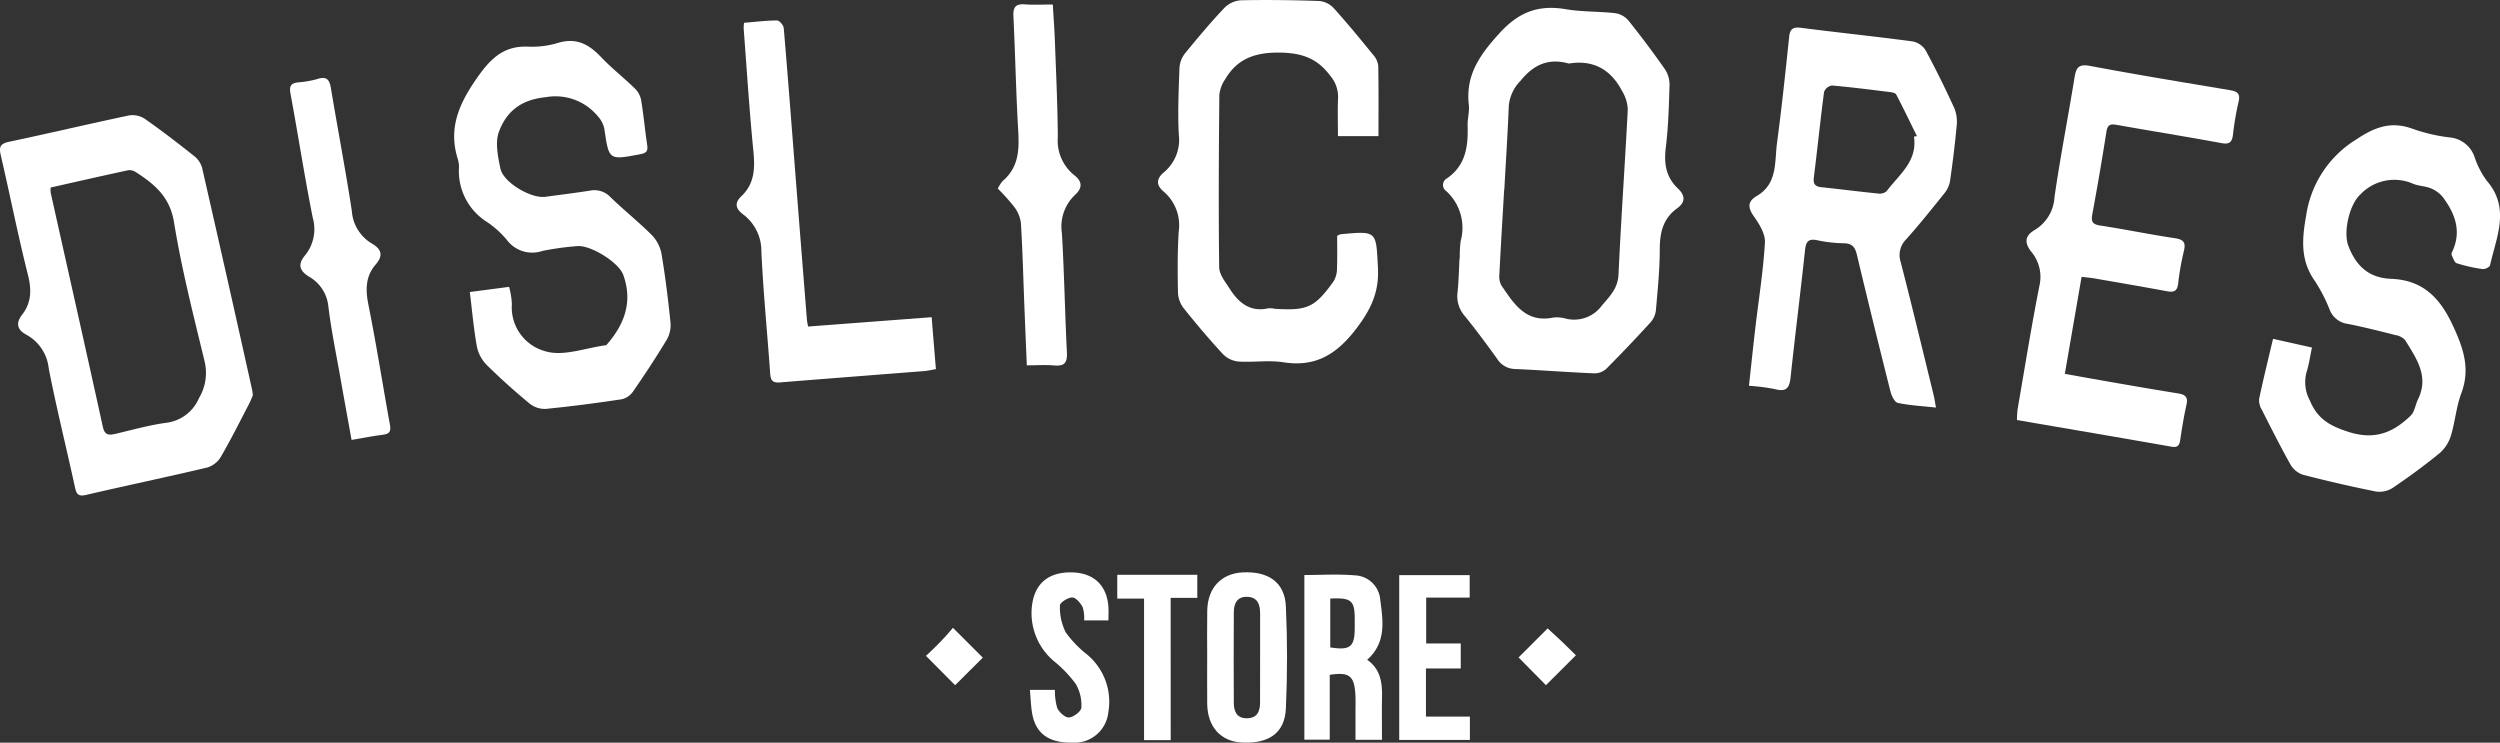
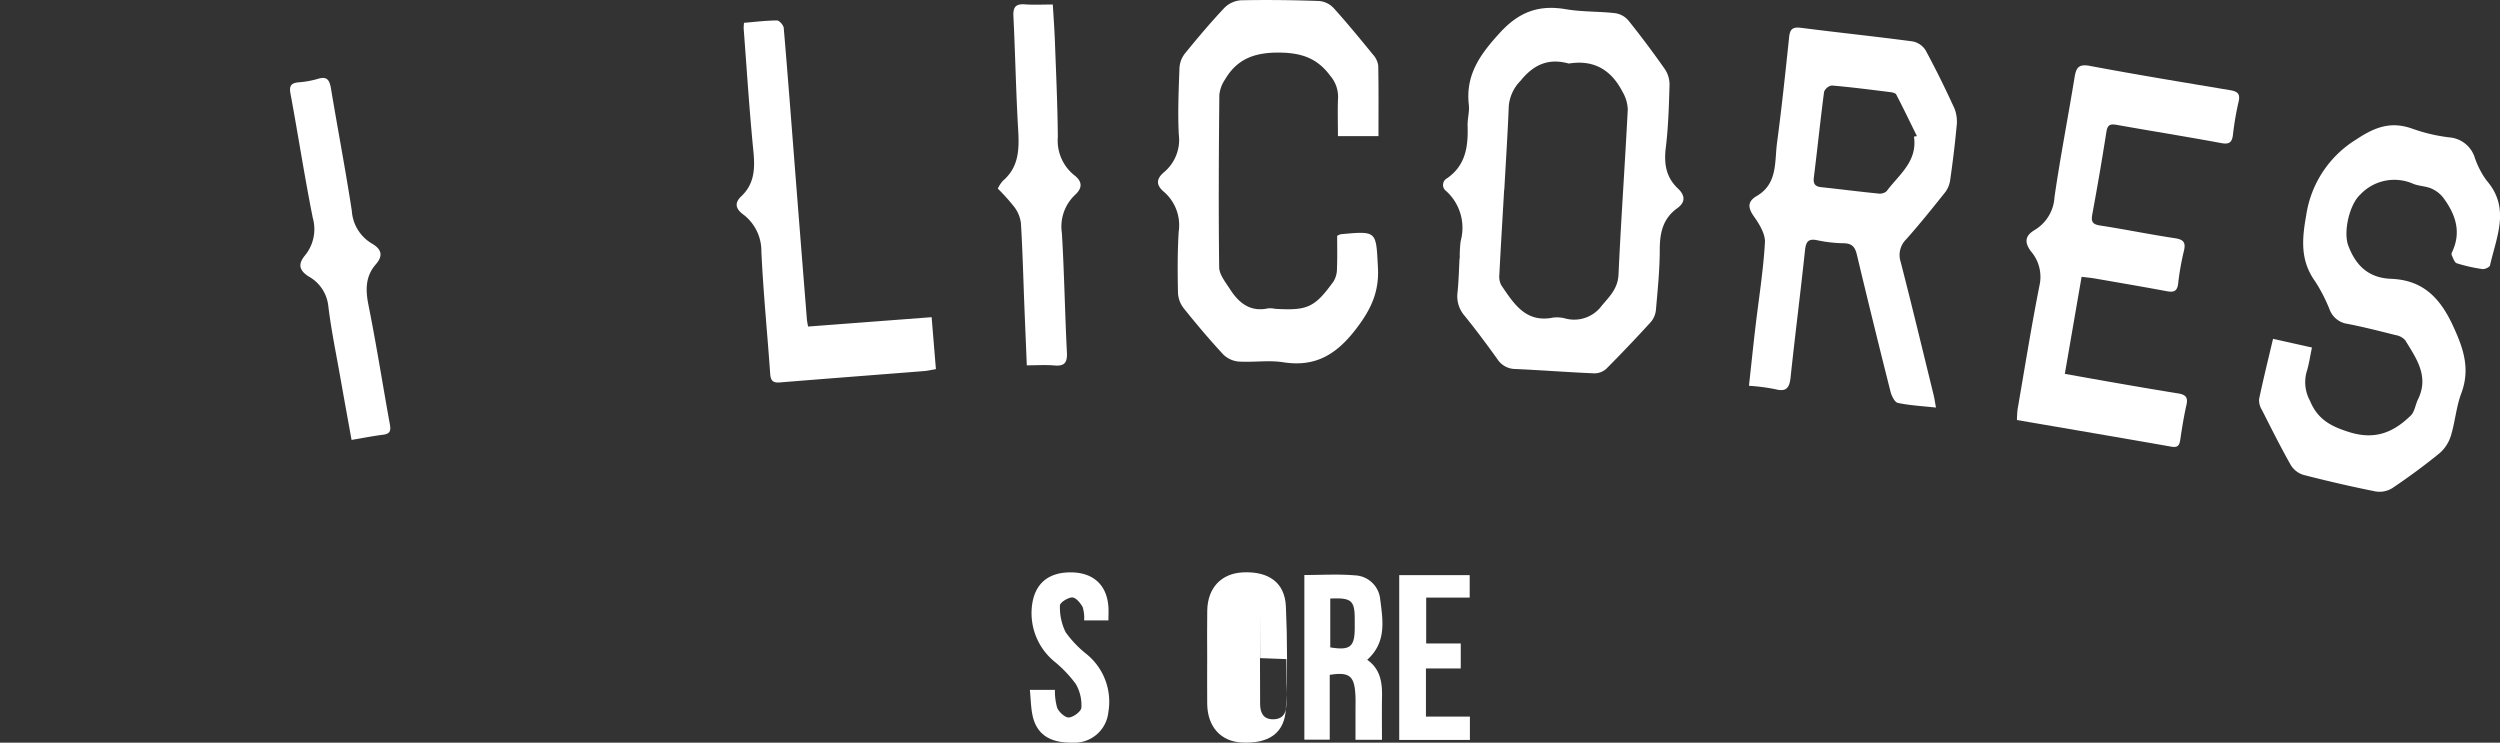
<svg xmlns="http://www.w3.org/2000/svg" id="Logo Dislicores White" width="344.785" height="102.425" viewBox="0 0 344.785 102.425">
  <rect x="0" y="0" width="344.785" height="102.425" fill="#333333" stroke="none" />
  <defs>
    <style>
            .cls-1{fill:#fff}
        </style>
  </defs>
-   <path id="Trazado_1" d="M46.607 105.227c-.15.337-.337.824-.577 1.281-1.27 2.431-2.494 4.89-3.873 7.261a3.276 3.276 0 0 1-1.855 1.422c-5.542 1.311-11.12 2.475-16.668 3.769-1.082.253-1.349-.057-1.564-1.044-1.186-5.463-2.548-10.894-3.617-16.379a6 6 0 0 0-3.053-4.645c-1.305-.693-1.539-1.591-.617-2.785 1.292-1.675 1.316-3.432.8-5.488C14.2 83.148 13.111 77.6 11.83 72.1c-.267-1.145-.044-1.58 1.137-1.833C18.487 69.1 23.981 67.8 29.5 66.635a3.1 3.1 0 0 1 2.167.441c2.336 1.634 4.6 3.375 6.831 5.148a3.184 3.184 0 0 1 1.1 1.615q3.492 15.273 6.888 30.57c.05.212.066.424.121.818zM18.713 76.575a4.156 4.156 0 0 0 .005.707c2.4 10.761 4.833 21.519 7.193 32.291.247 1.131.783 1.186 1.67.984 2.314-.53 4.609-1.194 6.954-1.52a5.675 5.675 0 0 0 4.642-3.427 6.777 6.777 0 0 0 .764-5.077c-1.534-6.358-3.168-12.716-4.212-19.164-.571-3.527-2.695-5.257-5.276-6.924a1.551 1.551 0 0 0-1.028-.261c-3.554.765-7.095 1.575-10.712 2.391z" class="cls-1" transform="translate(-11.729 -50.711)" />
  <path id="Trazado_2" d="M745.841 46.735a15.962 15.962 0 0 1 .122-2.371 6.851 6.851 0 0 0-2-6.9 1.033 1.033 0 0 1 .122-1.757c2.6-1.8 2.923-4.43 2.834-7.269-.03-.944.278-1.912.171-2.839-.479-4.166 1.555-6.975 4.264-9.942 2.679-2.934 5.4-3.9 9.129-3.266 2.228.378 4.531.288 6.785.544a2.967 2.967 0 0 1 1.8.974q2.627 3.276 5.039 6.72a3.82 3.82 0 0 1 .661 2.162c-.082 2.9-.163 5.82-.517 8.7-.269 2.2.027 4.068 1.669 5.621 1 .944 1.088 1.879-.092 2.728-1.964 1.411-2.4 3.364-2.407 5.67 0 2.793-.288 5.591-.531 8.379a3 3 0 0 1-.718 1.656q-2.99 3.28-6.119 6.429a2.455 2.455 0 0 1-1.651.634c-3.641-.152-7.275-.438-10.916-.6a2.956 2.956 0 0 1-2.478-1.387c-1.447-2.018-2.934-4.011-4.493-5.942a4.091 4.091 0 0 1-.99-3.2c.166-1.575.2-3.163.283-4.745a.069.069 0 0 1 .033.001zm6.141-9.486h-.019c-.226 3.9-.465 7.8-.663 11.7a2.634 2.634 0 0 0 .258 1.5c1.724 2.524 3.356 5.24 7.168 4.468a4.361 4.361 0 0 1 1.727.141 4.734 4.734 0 0 0 4.993-1.814c1.1-1.292 2.2-2.358 2.287-4.28.345-7.593.889-15.175 1.276-22.765a5.194 5.194 0 0 0-.743-2.453c-1.528-2.959-3.908-4.411-7.315-3.873a.384.384 0 0 1-.157-.011c-2.763-.753-4.808.2-6.576 2.4a5.653 5.653 0 0 0-1.618 3.435c-.153 3.859-.406 7.703-.618 11.552z" class="cls-1" transform="translate(-544.516 -11.118)" />
  <path id="Trazado_3" d="M924.491 74.585c-1.849-.2-3.584-.288-5.262-.642-.432-.09-.859-.968-1.009-1.553q-2.382-9.435-4.642-18.9c-.247-1.047-.672-1.536-1.776-1.566a18.741 18.741 0 0 1-3.617-.4c-1.294-.291-1.629.16-1.76 1.392-.617 5.828-1.363 11.642-1.982 17.47-.152 1.444-.552 2.089-2.135 1.662a26.6 26.6 0 0 0-3.609-.465c.3-2.744.571-5.352.875-7.957.459-3.932 1.1-7.854 1.327-11.8.071-1.183-.778-2.554-1.525-3.611-.863-1.224-.871-2.064.41-2.815 2.885-1.694 2.434-4.686 2.782-7.307.65-4.865 1.161-9.752 1.675-14.633.117-1.1.528-1.39 1.629-1.248 5.131.658 10.277 1.194 15.406 1.876a2.719 2.719 0 0 1 1.776 1.216c1.43 2.643 2.76 5.344 4.006 8.08a5.073 5.073 0 0 1 .272 2.448c-.234 2.524-.544 5.039-.908 7.547a3.659 3.659 0 0 1-.781 1.662c-1.716 2.146-3.435 4.291-5.262 6.339a3.049 3.049 0 0 0-.753 3.141c1.564 6.081 3.032 12.186 4.526 18.283.125.502.196 1.022.337 1.781zm-3.037-37.371l.411-.065c-.944-1.917-1.871-3.845-2.858-5.741-.106-.207-.552-.294-.854-.332-2.671-.332-5.341-.677-8.023-.908a1.408 1.408 0 0 0-1.072.87c-.516 3.924-.916 7.865-1.409 11.792-.111.889.147 1.267 1.017 1.36 2.624.283 5.24.615 7.867.878a1.466 1.466 0 0 0 1.142-.315c1.698-2.28 4.296-4.105 3.779-7.539z" class="cls-1" transform="translate(-657.492 -18.376)" />
-   <path id="Trazado_4" d="M244.219 63.6c1.925-.253 3.587-.473 5.414-.712a10.42 10.42 0 0 1 .383 2.4 6.256 6.256 0 0 0 4.612 6.48c2.488.759 5.583-.473 8.411-.838 2.488-2.817 3.69-5.945 2.341-9.692-.634-1.759-4.607-4.2-6.432-3.962a39.041 39.041 0 0 0-4.7.653 4.362 4.362 0 0 1-4.909-1.5 13.227 13.227 0 0 0-2.69-2.45 8.279 8.279 0 0 1-3.924-7.582 4 4 0 0 0-.2-1.248c-1.227-4.033.109-7.3 2.418-10.685 1.917-2.815 3.747-4.89 7.405-4.7a12.391 12.391 0 0 0 4.071-.533c2.467-.732 4.2.179 5.852 1.92 1.449 1.531 3.125 2.845 4.642 4.313a3.111 3.111 0 0 1 .914 1.569c.351 2.08.538 4.188.851 6.277.117.789-.054 1.112-.9 1.273-4.4.838-4.368.859-5-3.448a3.679 3.679 0 0 0-.884-1.751 7.581 7.581 0 0 0-7.179-2.66c-3.454.345-5.436 1.977-6.478 4.762-.552 1.474-.147 3.424.2 5.083.4 1.931 4.242 4.169 6.2 3.9 2.04-.28 4.085-.525 6.119-.846a3.046 3.046 0 0 1 2.853.887c1.857 1.8 3.892 3.421 5.719 5.249a5.014 5.014 0 0 1 1.319 2.543c.528 3.122.914 6.271 1.24 9.423a4.078 4.078 0 0 1-.465 2.374c-1.466 2.445-3.04 4.827-4.656 7.174a2.7 2.7 0 0 1-1.569 1.112c-3.5.528-7.008.99-10.527 1.335a3.351 3.351 0 0 1-2.222-.745c-2.031-1.683-4.008-3.446-5.882-5.3a5.059 5.059 0 0 1-1.366-2.525c-.448-2.428-.654-4.898-.981-7.55z" class="cls-1" transform="translate(-179.423 -23.326)" />
  <path id="Trazado_5" d="M1159.24 101.207c1.795.4 3.467.78 5.368 1.2-.261 1.216-.413 2.352-.756 3.427a5.314 5.314 0 0 0 .479 3.908c1.052 2.548 2.825 3.519 5.415 4.329 3.584 1.123 6.121.027 8.49-2.287.541-.53.636-1.5 1-2.235 1.558-3.19-.245-5.659-1.773-8.158a2.292 2.292 0 0 0-1.33-.7c-2.2-.555-4.4-1.115-6.627-1.55a3.082 3.082 0 0 1-2.448-1.934 22.116 22.116 0 0 0-2.023-3.938c-2.045-2.864-1.819-5.763-1.221-9.1a14.812 14.812 0 0 1 6.883-10.445c2.622-1.749 4.833-2.559 7.8-1.482a23.363 23.363 0 0 0 5.078 1.186 3.993 3.993 0 0 1 3.47 2.744 11.746 11.746 0 0 0 1.667 3.225c3.291 3.807 1.324 7.761.454 11.677-.054.247-.712.56-1.042.511a21.522 21.522 0 0 1-3.546-.8c-.326-.106-.5-.721-.7-1.123a.638.638 0 0 1 .071-.46c1.311-2.782.427-5.219-1.248-7.479a4.17 4.17 0 0 0-1.656-1.256c-.765-.326-1.67-.321-2.445-.628a6.446 6.446 0 0 0-7.337 1.479c-1.49 1.365-2.361 5.145-1.64 7.054 1.064 2.806 2.847 4.438 5.885 4.558 4.4.171 6.766 2.605 8.574 6.532 1.447 3.138 2.375 5.909 1.118 9.271-.7 1.863-.846 3.921-1.431 5.836a5.207 5.207 0 0 1-1.55 2.4c-2.083 1.705-4.264 3.3-6.494 4.805a3.343 3.343 0 0 1-2.29.49c-3.364-.669-6.709-1.444-10.027-2.3a3.11 3.11 0 0 1-1.73-1.365c-1.4-2.48-2.678-5.031-3.965-7.574a2.585 2.585 0 0 1-.4-1.485c.568-2.707 1.239-5.413 1.927-8.333z" class="cls-1" transform="translate(-845.756 -54.478)" />
  <path id="Trazado_6" d="M623.7 40.726a3.6 3.6 0 0 1 .46-.218c5.094-.473 4.89-.462 5.164 4.607.185 3.416-1.017 5.855-3.065 8.512-2.679 3.473-5.567 5.227-9.986 4.536-2.013-.315-4.12.033-6.173-.1a3.468 3.468 0 0 1-2.132-1c-1.9-2.053-3.712-4.2-5.458-6.383a3.754 3.754 0 0 1-.764-2.129c-.054-2.8-.076-5.6.1-8.4a6.093 6.093 0 0 0-2.05-5.507c-1.1-.925-1.056-1.792.032-2.7a5.81 5.81 0 0 0 2.034-5.175c-.161-3.054-.019-6.127.09-9.189a3.566 3.566 0 0 1 .732-1.974c1.765-2.173 3.574-4.319 5.494-6.353a3.574 3.574 0 0 1 2.282-1.014c3.59-.073 7.185-.027 10.774.1a3.124 3.124 0 0 1 1.982.974c1.876 2.078 3.652 4.245 5.423 6.415a2.829 2.829 0 0 1 .726 1.52c.065 3.212.033 6.423.033 9.73h-5.591c0-1.866-.06-3.6.019-5.322a4.434 4.434 0 0 0-1.077-3c-1.74-2.363-3.851-3.144-6.848-3.2-3.416-.06-5.939.764-7.661 3.7a4.669 4.669 0 0 0-.789 2.124c-.073 7.927-.122 15.857-.022 23.787.014 1 .859 2.031 1.455 2.962 1.229 1.928 2.809 3.255 5.333 2.69a3.646 3.646 0 0 1 .944.076c4.457.258 5.447-.182 8.052-3.8a3.391 3.391 0 0 0 .462-1.768c.062-1.515.025-3.038.025-4.501z" class="cls-1" transform="translate(-439.287 -8.201)" />
  <path id="Trazado_7" d="M1043.514 70.5l-2.312 13.383c2.611.462 5.132.919 7.655 1.354 2.652.46 5.306.916 7.963 1.341.935.15 1.412.465 1.164 1.55-.362 1.594-.62 3.212-.86 4.83-.114.764-.326 1.123-1.21.968-7.06-1.24-14.128-2.442-21.315-3.677a13.669 13.669 0 0 1 .087-1.469c1-5.773 1.92-11.56 3.065-17.3a5.385 5.385 0 0 0-1.243-4.52c-.925-1.265-.772-2.154.568-2.937a5.634 5.634 0 0 0 2.7-4.509c.8-5.537 1.874-11.03 2.774-16.553.218-1.333.582-1.838 2.116-1.55 6.431 1.21 12.89 2.268 19.343 3.35 1.042.174 1.433.522 1.14 1.664a40.08 40.08 0 0 0-.764 4.522c-.133.987-.49 1.313-1.569 1.115-4.773-.884-9.57-1.648-14.348-2.5-.875-.158-1.359-.15-1.528.916q-.893 5.707-1.947 11.389c-.185 1-.006 1.39 1.074 1.556 3.443.525 6.855 1.235 10.3 1.749 1.18.177 1.542.555 1.264 1.73a36.937 36.937 0 0 0-.8 4.517c-.123 1.137-.658 1.235-1.6 1.058-3.268-.609-6.545-1.167-9.82-1.735-.564-.105-1.135-.149-1.897-.242z" class="cls-1" transform="translate(-756.434 -32.322)" />
  <path id="Trazado_8" d="M395.178 60.8l17.032-1.29c.2 2.453.389 4.743.59 7.163-.623.106-1.123.228-1.629.269-6.63.525-13.26 1.025-19.887 1.566-.968.079-1.275-.253-1.341-1.207-.392-5.635-.96-11.259-1.215-16.9a6.309 6.309 0 0 0-2.575-5.113c-1.014-.775-1.129-1.569-.193-2.453 1.844-1.746 1.9-3.881 1.664-6.247-.555-5.618-.908-11.259-1.338-16.891a6.832 6.832 0 0 1 .049-.786c1.539-.128 3.046-.318 4.552-.324.318 0 .892.65.925 1.036.579 6.785 1.093 13.573 1.623 20.361q.779 9.945 1.575 19.89a9.117 9.117 0 0 0 .168.926z" class="cls-1" transform="translate(-283.724 -15.765)" />
  <path id="Trazado_9" d="M521.75 60.174c-.114-2.823-.234-5.6-.343-8.384-.147-3.745-.239-7.492-.468-11.231a4.654 4.654 0 0 0-.922-2.233 27.433 27.433 0 0 0-2.267-2.526 4.572 4.572 0 0 1 .693-1.066c2.233-1.906 2.273-4.387 2.116-7.052-.307-5.216-.4-10.445-.656-15.664-.06-1.256.324-1.724 1.591-1.626 1.2.092 2.415.019 3.843.019.1 1.711.228 3.421.291 5.134.161 4.378.367 8.759.4 13.14a6.11 6.11 0 0 0 2.26 5.262c1.15.878 1.148 1.781.106 2.728a6.015 6.015 0 0 0-1.806 5.265c.332 5.48.413 10.973.693 16.456.071 1.409-.326 1.923-1.743 1.795-1.185-.104-2.395-.017-3.788-.017z" class="cls-1" transform="translate(-380.139 -9.79)" />
  <path id="Trazado_10" d="M167.31 97.644c-.536-2.975-1.047-5.765-1.539-8.558-.585-3.326-1.278-6.644-1.678-9.991a5.3 5.3 0 0 0-2.709-4c-1.338-.862-1.474-1.721-.479-2.918a5.714 5.714 0 0 0 1.055-5.164c-1.137-5.692-2.015-11.435-3.076-17.144-.2-1.088.112-1.439 1.112-1.542a13.094 13.094 0 0 0 2.646-.47c1.308-.416 1.637.174 1.83 1.33.935 5.624 2.01 11.226 2.874 16.858a5.664 5.664 0 0 0 2.739 4.5c1.305.748 1.664 1.632.571 2.883-1.444 1.656-1.433 3.516-1.014 5.616 1.1 5.485 1.963 11.017 2.964 16.521.16.889-.063 1.254-.965 1.365-1.399.176-2.784.453-4.331.714z" class="cls-1" transform="translate(-118.825 -36.973)" />
  <path id="Trazado_11" d="M681.9 311.357c1.8 1.251 2.08 3.084 2.045 5.058-.035 1.947-.008 3.9-.008 5.972h-3.65v-3.9c0-.846.03-1.694-.03-2.537-.168-2.4-.9-2.934-3.524-2.518v8.944h-3.5v-22.712c2.333 0 4.653-.15 6.946.046a3.649 3.649 0 0 1 3.516 3.329c.38 2.92.885 5.917-1.795 8.318zm-5.094-8.447v6.736c2.73.443 3.361-.062 3.375-2.643v-1.267c-.004-2.551-.452-2.961-3.37-2.825z" class="cls-1" transform="translate(-493.344 -220.362)" />
-   <path id="Trazado_12" d="M623.91 310.053c0-2.113-.03-4.226.008-6.339.054-3.146 1.933-5.134 4.93-5.276 3.53-.166 5.768 1.4 5.915 4.686.212 4.686.215 9.4 0 14.084-.152 3.375-2.323 4.871-6.032 4.7-2.942-.133-4.786-2.167-4.818-5.36-.022-2.163-.003-4.328-.003-6.495zm7.3.209v-6.184c0-1.251-.38-2.246-1.828-2.268-1.384-.019-1.792.96-1.8 2.127q-.037 6.261 0 12.528c.008 1.169.424 2.119 1.822 2.094 1.482-.024 1.806-1.028 1.8-2.268-.004-2.012.002-4.022.002-6.029z" class="cls-1" transform="translate(-457.422 -219.5)" />
+   <path id="Trazado_12" d="M623.91 310.053c0-2.113-.03-4.226.008-6.339.054-3.146 1.933-5.134 4.93-5.276 3.53-.166 5.768 1.4 5.915 4.686.212 4.686.215 9.4 0 14.084-.152 3.375-2.323 4.871-6.032 4.7-2.942-.133-4.786-2.167-4.818-5.36-.022-2.163-.003-4.328-.003-6.495zm7.3.209v-6.184q-.037 6.261 0 12.528c.008 1.169.424 2.119 1.822 2.094 1.482-.024 1.806-1.028 1.8-2.268-.004-2.012.002-4.022.002-6.029z" class="cls-1" transform="translate(-457.422 -219.5)" />
  <path id="Trazado_13" d="M534.02 314.669h3.454a8.228 8.228 0 0 0 .321 2.513c.277.59 1.1 1.346 1.615 1.3.639-.057 1.683-.843 1.711-1.357a5.808 5.808 0 0 0-.764-3.253 16.939 16.939 0 0 0-2.929-3.084 8.643 8.643 0 0 1-3.117-7.742c.367-2.991 2.219-4.607 5.4-4.577 3.038.027 4.9 1.719 5.132 4.68.049.617.008 1.243.008 1.947H541.5a5 5 0 0 0-.2-1.83c-.3-.571-.941-1.335-1.436-1.338-.6 0-1.71.713-1.7 1.107a7.718 7.718 0 0 0 .788 3.69 14.96 14.96 0 0 0 2.948 3.068 8.465 8.465 0 0 1 2.942 7.949 4.688 4.688 0 0 1-4.919 4.21c-3.236.06-5.072-1.213-5.578-3.96-.192-1.031-.211-2.083-.325-3.323z" class="cls-1" transform="translate(-391.984 -219.531)" />
  <path id="Trazado_14" d="M729.815 309.3v3.448h-4.8v6.641h6.062v3.22h-9.747V299.88h9.717v3.1h-6v6.323c1.507-.003 3.06-.003 4.768-.003z" class="cls-1" transform="translate(-528.357 -220.559)" />
-   <path id="Trazado_15" d="M585.7 322.5h-3.674v-19.528h-3.696v-3.282h11.038v3.187h-3.674c.006 6.609.006 13.032.006 19.623z" class="cls-1" transform="translate(-424.244 -220.421)" />
-   <path id="Trazado_16" d="M485.033 326.59c1.542 1.539 2.907 2.9 4.12 4.115-1.194 1.186-2.589 2.575-3.821 3.8l-4.022-4.052a38.292 38.292 0 0 0 3.723-3.863z" class="cls-1" transform="translate(-353.609 -240.005)" />
-   <path id="Trazado_17" d="M781.85 330.886c1.208-1.208 2.567-2.567 4.009-4.006 1.637 1.477 2.417 2.233 3.9 3.709-1.5 1.493-2.894 2.883-4.136 4.123-1.14-1.156-2.523-2.553-3.773-3.826z" class="cls-1" transform="translate(-572.418 -240.216)" />
</svg>